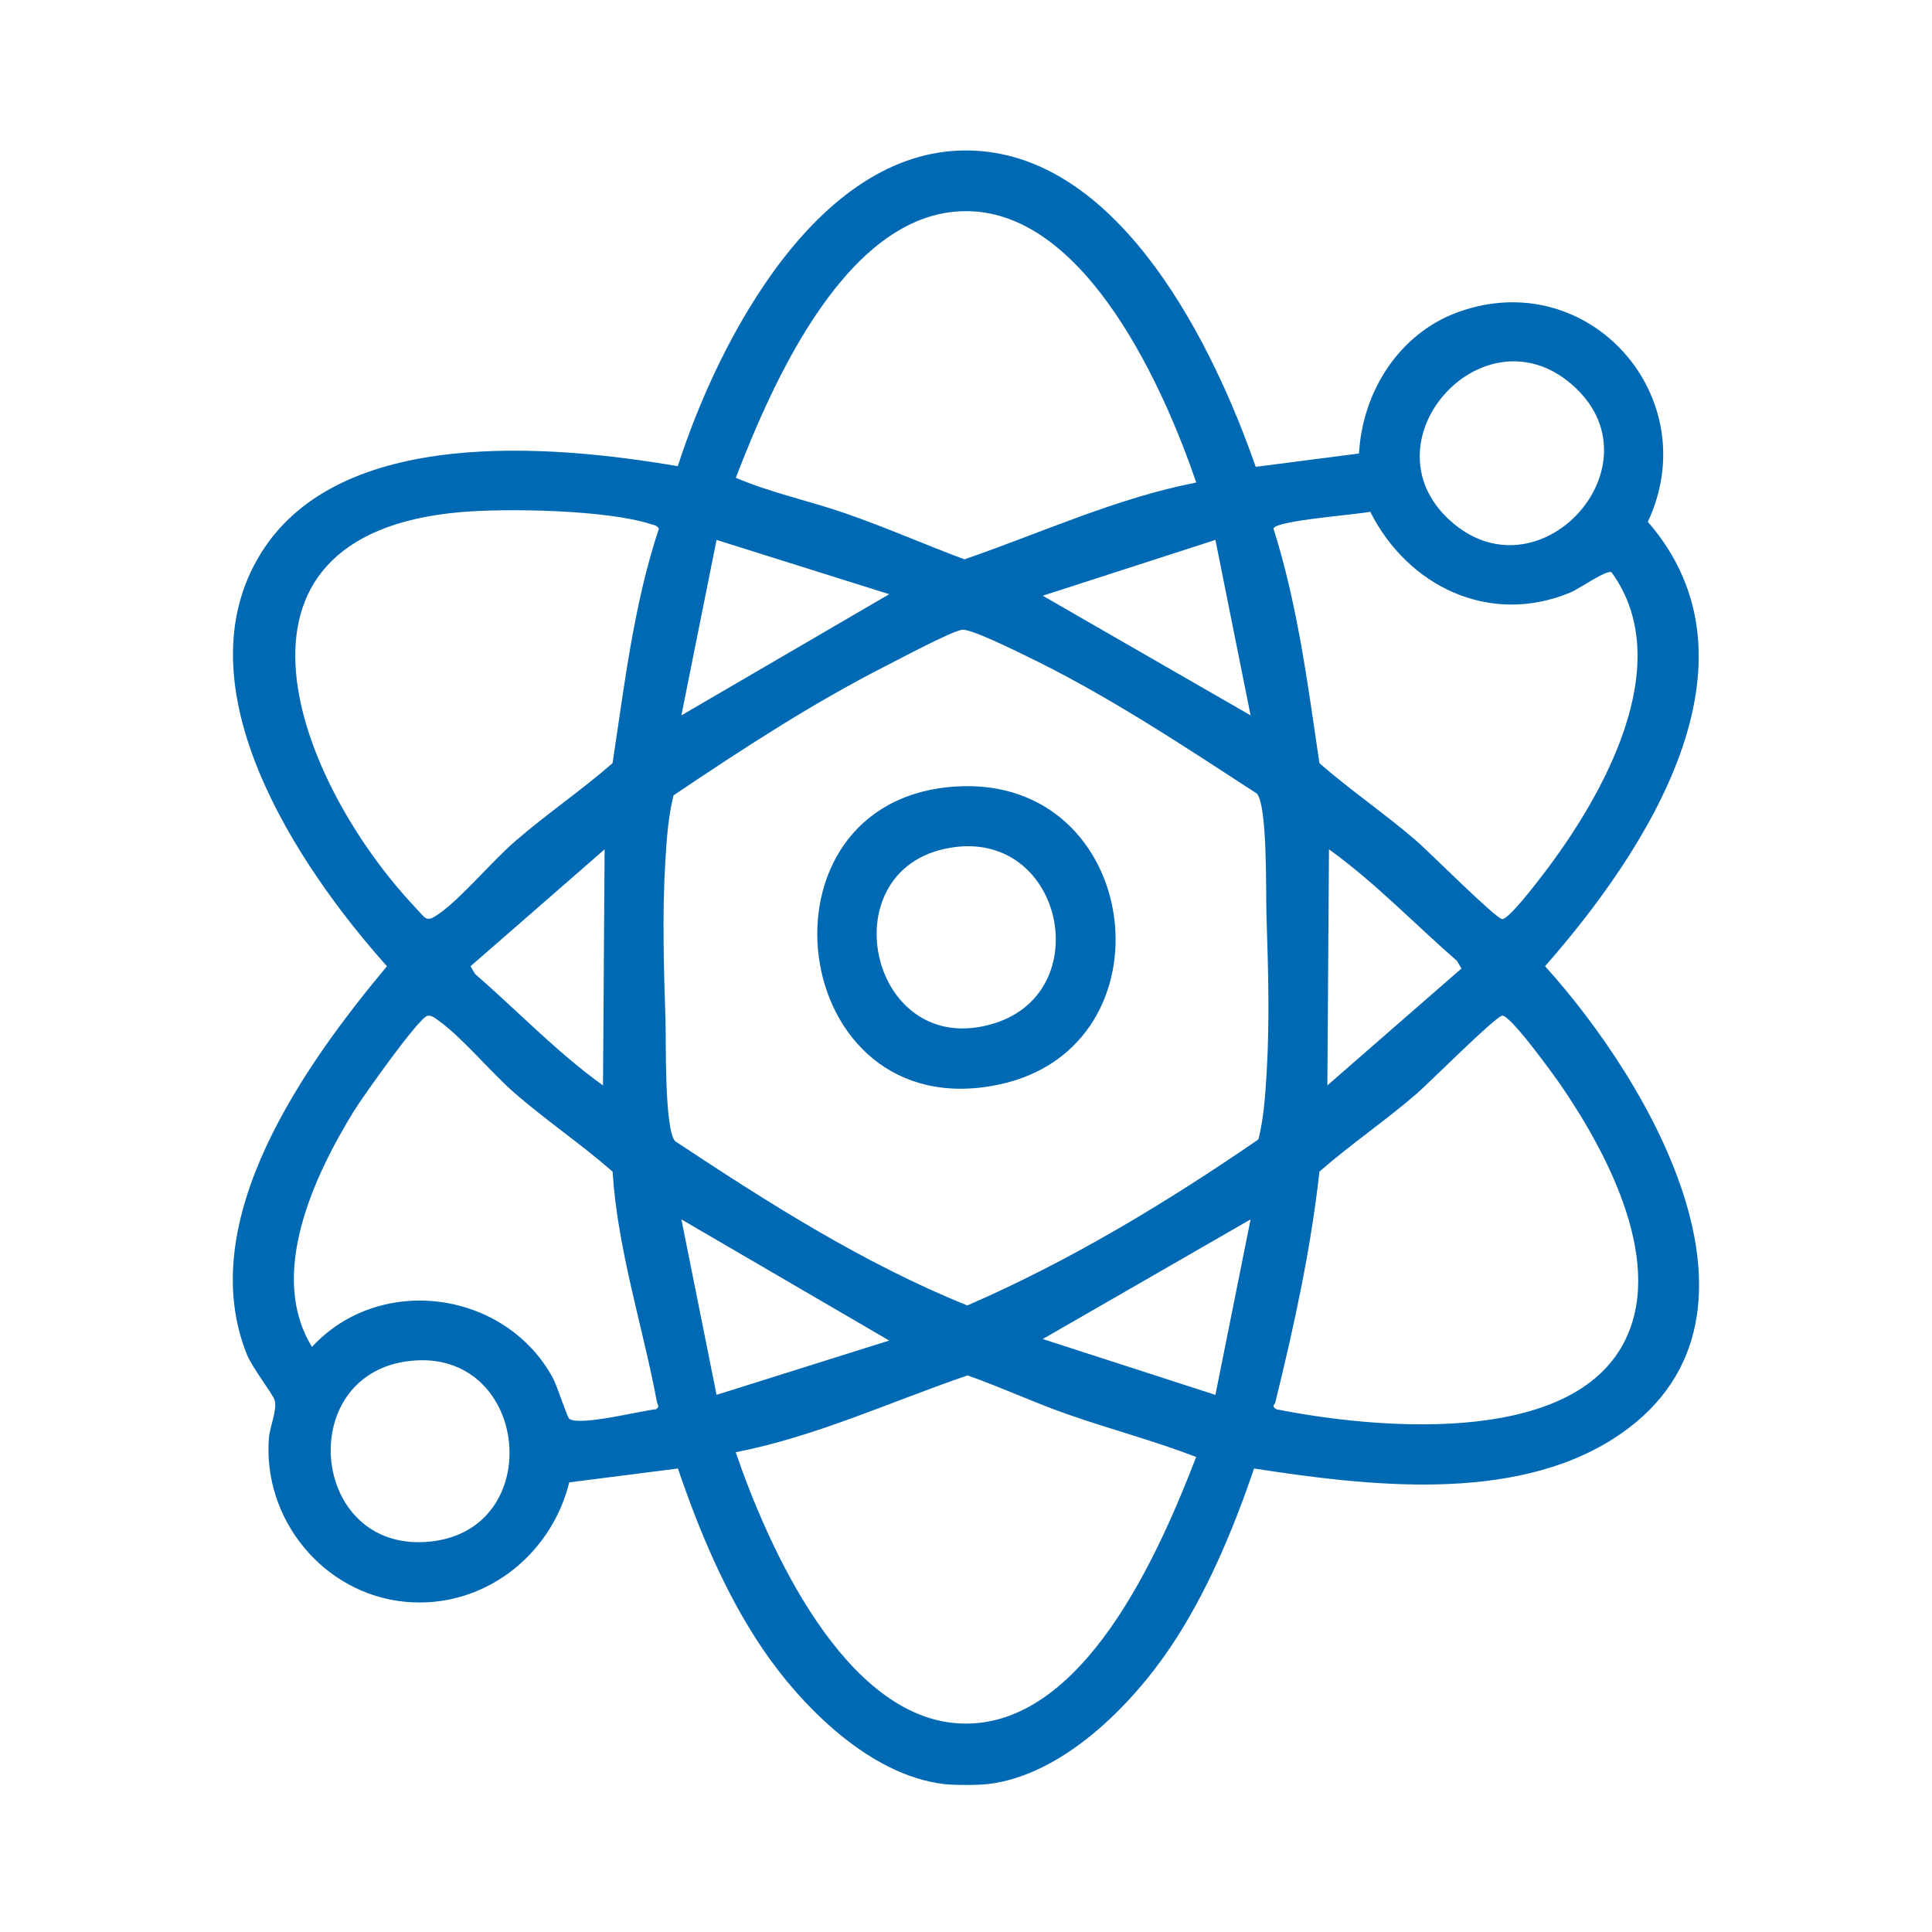
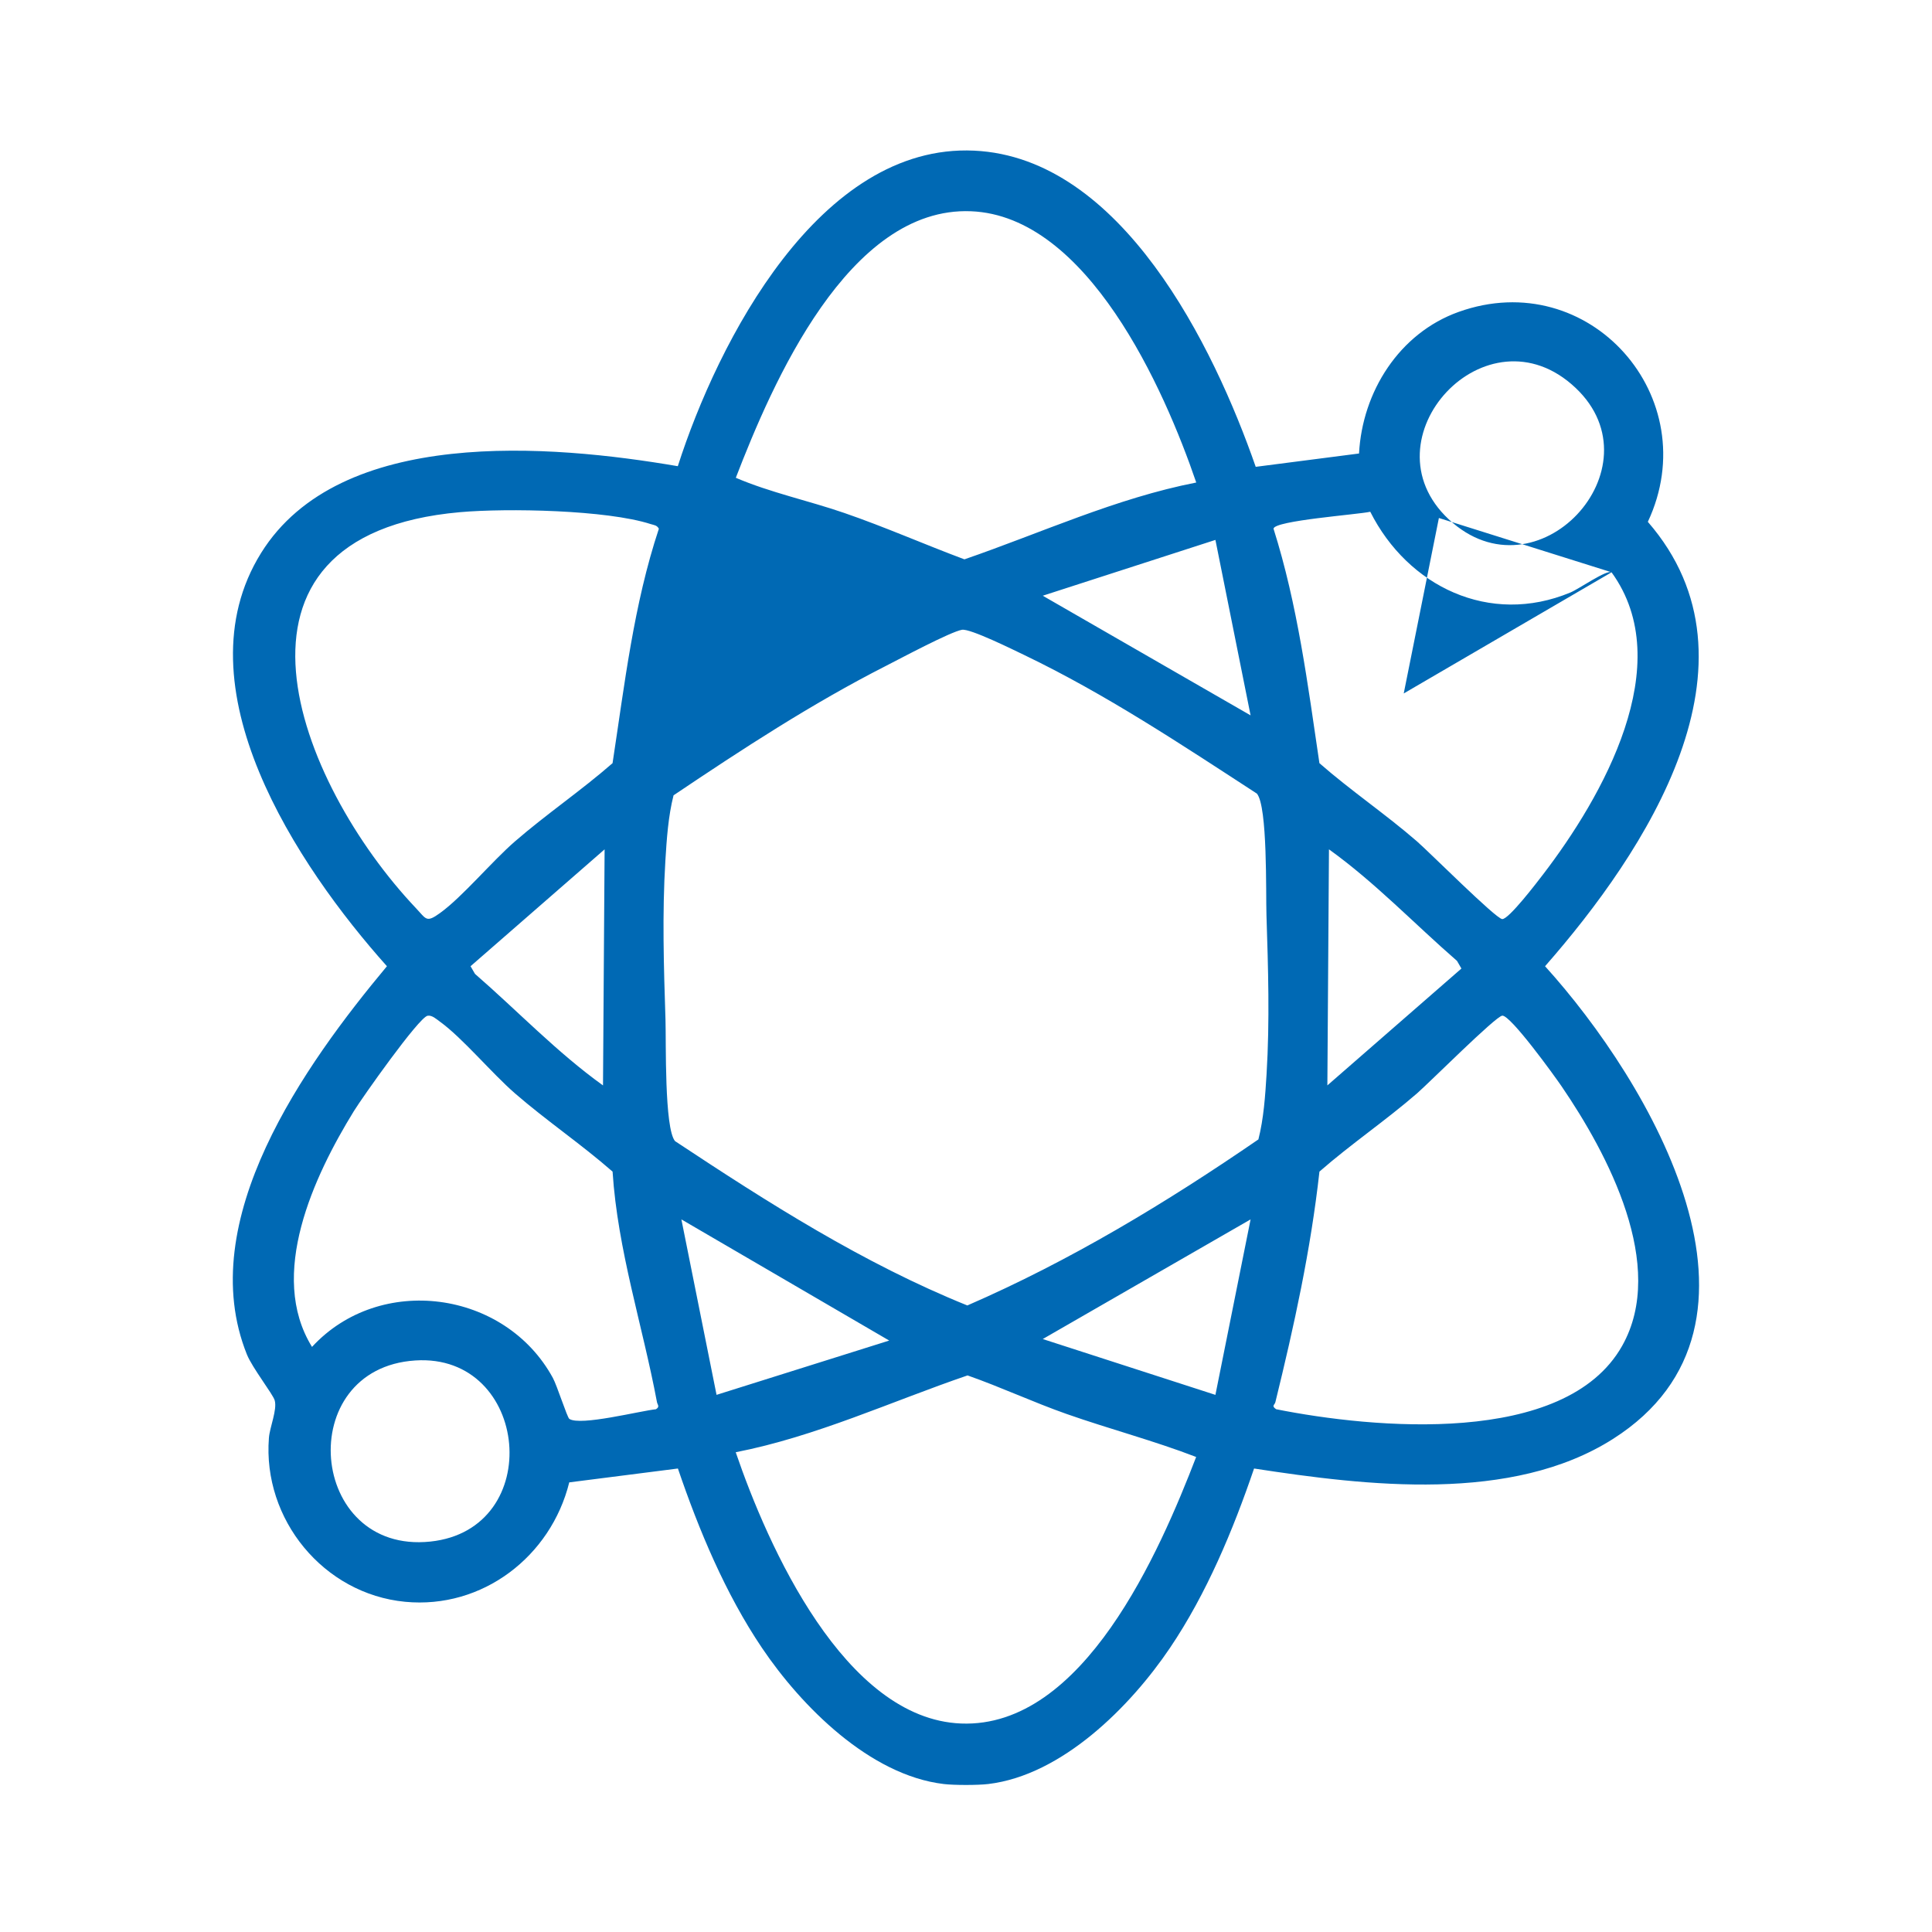
<svg xmlns="http://www.w3.org/2000/svg" id="a" data-name="Ebene 1" width="70" height="70" viewBox="0 0 70 70">
  <defs>
    <style>
      .b {
        fill: #0069b4;
      }
    </style>
  </defs>
-   <path class="b" d="M34.189,64.638c-2.675-.32-5.152-2.812-6.583-4.934-1.322-1.96-2.285-4.267-3.044-6.497l-3.937.502c-.664,2.682-3.143,4.596-5.946,4.327-2.962-.284-5.167-2.992-4.936-5.937.031-.394.306-1.021.21-1.361-.063-.223-.813-1.18-1.007-1.662-1.951-4.854,2.104-10.506,5.073-14.068-3.244-3.629-7.576-10.13-4.559-14.973,2.861-4.594,10.508-3.93,15.098-3.144,1.447-4.511,5.129-11.695,10.737-11.433,5.347.25,8.684,7.097,10.202,11.456l3.743-.483c.119-2.234,1.453-4.357,3.606-5.129,4.739-1.698,8.969,3.104,6.858,7.605,4.448,5.115-.097,11.968-3.724,16.101,3.792,4.189,9.012,12.962,2.462,17.127-3.669,2.333-8.92,1.7-13.005,1.072-.76,2.231-1.723,4.538-3.045,6.497-1.431,2.122-3.908,4.614-6.583,4.934-.381.046-1.241.046-1.622,0ZM43.342,17.482c-1.162-3.405-3.942-9.661-8.164-9.828-4.439-.176-7.202,6.245-8.518,9.657,1.243.534,2.635.828,3.931,1.275,1.472.507,2.894,1.136,4.352,1.68,2.77-.954,5.488-2.215,8.398-2.783ZM57.089,14.056c-3.222-3.049-7.713,1.852-4.598,4.76,3.194,2.981,7.667-1.856,4.598-4.76ZM16.669,18.557c-9.419.832-5.906,9.8-1.595,14.351.373.394.366.535.865.176.815-.587,1.876-1.867,2.722-2.601,1.139-.988,2.398-1.839,3.533-2.832.436-2.851.765-5.745,1.678-8.494-.073-.133-.173-.129-.291-.167-1.599-.517-5.211-.583-6.912-.433ZM58.39,20.735c-.179-.103-1.174.601-1.493.733-2.925,1.215-5.887-.219-7.25-2.926-.437.1-3.475.319-3.505.613.873,2.76,1.241,5.641,1.663,8.496,1.135.994,2.394,1.844,3.533,2.832.445.386,2.851,2.796,3.089,2.817.233.02,1.271-1.344,1.476-1.611,2.151-2.806,4.906-7.624,2.486-10.954ZM32.218,21.529l-6.256-1.967-1.274,6.357,7.53-4.39ZM44.037,19.562l-6.256,2.022,7.53,4.335-1.274-6.357ZM34.855,22.818c-.415.07-2.241,1.046-2.755,1.308-2.675,1.361-5.21,3.018-7.696,4.69-.192.751-.248,1.582-.296,2.363-.118,1.937-.058,3.851.004,5.773.025.787-.045,3.925.346,4.393,3.375,2.235,6.82,4.431,10.59,5.954,3.723-1.616,7.208-3.723,10.546-6.016.192-.751.248-1.582.296-2.363.118-1.937.058-3.851-.004-5.773-.025-.787.045-3.925-.346-4.393-2.728-1.774-5.472-3.6-8.414-5.014-.409-.196-1.973-.972-2.271-.922ZM21.906,30.774l-4.857,4.234.16.277c1.55,1.347,2.964,2.838,4.639,4.042l.058-8.553ZM48.093,39.326l4.857-4.234-.16-.277c-1.55-1.347-2.964-2.838-4.639-4.042l-.058,8.553ZM15.493,36.802c-.321.062-2.379,2.98-2.673,3.458-1.448,2.354-3.126,5.933-1.515,8.541,2.454-2.665,6.992-2.057,8.726,1.123.155.285.519,1.433.597,1.485.399.265,2.555-.289,3.138-.349.152-.096.056-.156.036-.264-.518-2.764-1.424-5.498-1.607-8.346-1.135-.994-2.394-1.844-3.533-2.832-.848-.736-1.904-2.011-2.722-2.601-.122-.088-.289-.244-.446-.214ZM54.428,36.8c-.238.021-2.644,2.431-3.089,2.817-1.139.988-2.398,1.839-3.533,2.832-.318,2.854-.915,5.574-1.596,8.351-.028.113-.156.131.027.259,3.482.694,10.469,1.371,12.536-2.295,1.636-2.9-.521-6.956-2.195-9.407-.257-.376-1.85-2.584-2.149-2.558ZM32.218,48.571l-7.53-4.39,1.274,6.357,6.256-1.967ZM44.037,50.538l1.274-6.357-7.53,4.335,6.256,2.023ZM15.048,49.292c-4.439.286-3.884,7.026.544,6.562,4.198-.44,3.595-6.829-.544-6.562ZM26.657,52.618c1.162,3.405,3.942,9.661,8.164,9.828,4.439.176,7.202-6.245,8.518-9.657-1.515-.585-3.139-1.012-4.691-1.557-1.212-.426-2.38-.973-3.592-1.398-2.772.947-5.488,2.214-8.398,2.783Z" />
-   <path class="b" d="M34.629,28.497c6.776-.427,8.003,9.444,1.558,10.8-7.682,1.616-9.182-10.319-1.558-10.8ZM34.624,30.688c-4.7.573-3.174,7.834,1.418,6.384,3.667-1.158,2.484-6.859-1.418-6.384Z" />
+   <path class="b" d="M34.189,64.638c-2.675-.32-5.152-2.812-6.583-4.934-1.322-1.96-2.285-4.267-3.044-6.497l-3.937.502c-.664,2.682-3.143,4.596-5.946,4.327-2.962-.284-5.167-2.992-4.936-5.937.031-.394.306-1.021.21-1.361-.063-.223-.813-1.18-1.007-1.662-1.951-4.854,2.104-10.506,5.073-14.068-3.244-3.629-7.576-10.13-4.559-14.973,2.861-4.594,10.508-3.93,15.098-3.144,1.447-4.511,5.129-11.695,10.737-11.433,5.347.25,8.684,7.097,10.202,11.456l3.743-.483c.119-2.234,1.453-4.357,3.606-5.129,4.739-1.698,8.969,3.104,6.858,7.605,4.448,5.115-.097,11.968-3.724,16.101,3.792,4.189,9.012,12.962,2.462,17.127-3.669,2.333-8.92,1.7-13.005,1.072-.76,2.231-1.723,4.538-3.045,6.497-1.431,2.122-3.908,4.614-6.583,4.934-.381.046-1.241.046-1.622,0ZM43.342,17.482c-1.162-3.405-3.942-9.661-8.164-9.828-4.439-.176-7.202,6.245-8.518,9.657,1.243.534,2.635.828,3.931,1.275,1.472.507,2.894,1.136,4.352,1.68,2.77-.954,5.488-2.215,8.398-2.783ZM57.089,14.056c-3.222-3.049-7.713,1.852-4.598,4.76,3.194,2.981,7.667-1.856,4.598-4.76ZM16.669,18.557c-9.419.832-5.906,9.8-1.595,14.351.373.394.366.535.865.176.815-.587,1.876-1.867,2.722-2.601,1.139-.988,2.398-1.839,3.533-2.832.436-2.851.765-5.745,1.678-8.494-.073-.133-.173-.129-.291-.167-1.599-.517-5.211-.583-6.912-.433ZM58.39,20.735c-.179-.103-1.174.601-1.493.733-2.925,1.215-5.887-.219-7.25-2.926-.437.1-3.475.319-3.505.613.873,2.76,1.241,5.641,1.663,8.496,1.135.994,2.394,1.844,3.533,2.832.445.386,2.851,2.796,3.089,2.817.233.02,1.271-1.344,1.476-1.611,2.151-2.806,4.906-7.624,2.486-10.954Zl-6.256-1.967-1.274,6.357,7.53-4.39ZM44.037,19.562l-6.256,2.022,7.53,4.335-1.274-6.357ZM34.855,22.818c-.415.07-2.241,1.046-2.755,1.308-2.675,1.361-5.21,3.018-7.696,4.69-.192.751-.248,1.582-.296,2.363-.118,1.937-.058,3.851.004,5.773.025.787-.045,3.925.346,4.393,3.375,2.235,6.82,4.431,10.59,5.954,3.723-1.616,7.208-3.723,10.546-6.016.192-.751.248-1.582.296-2.363.118-1.937.058-3.851-.004-5.773-.025-.787.045-3.925-.346-4.393-2.728-1.774-5.472-3.6-8.414-5.014-.409-.196-1.973-.972-2.271-.922ZM21.906,30.774l-4.857,4.234.16.277c1.55,1.347,2.964,2.838,4.639,4.042l.058-8.553ZM48.093,39.326l4.857-4.234-.16-.277c-1.55-1.347-2.964-2.838-4.639-4.042l-.058,8.553ZM15.493,36.802c-.321.062-2.379,2.98-2.673,3.458-1.448,2.354-3.126,5.933-1.515,8.541,2.454-2.665,6.992-2.057,8.726,1.123.155.285.519,1.433.597,1.485.399.265,2.555-.289,3.138-.349.152-.096.056-.156.036-.264-.518-2.764-1.424-5.498-1.607-8.346-1.135-.994-2.394-1.844-3.533-2.832-.848-.736-1.904-2.011-2.722-2.601-.122-.088-.289-.244-.446-.214ZM54.428,36.8c-.238.021-2.644,2.431-3.089,2.817-1.139.988-2.398,1.839-3.533,2.832-.318,2.854-.915,5.574-1.596,8.351-.028.113-.156.131.027.259,3.482.694,10.469,1.371,12.536-2.295,1.636-2.9-.521-6.956-2.195-9.407-.257-.376-1.85-2.584-2.149-2.558ZM32.218,48.571l-7.53-4.39,1.274,6.357,6.256-1.967ZM44.037,50.538l1.274-6.357-7.53,4.335,6.256,2.023ZM15.048,49.292c-4.439.286-3.884,7.026.544,6.562,4.198-.44,3.595-6.829-.544-6.562ZM26.657,52.618c1.162,3.405,3.942,9.661,8.164,9.828,4.439.176,7.202-6.245,8.518-9.657-1.515-.585-3.139-1.012-4.691-1.557-1.212-.426-2.38-.973-3.592-1.398-2.772.947-5.488,2.214-8.398,2.783Z" />
</svg>